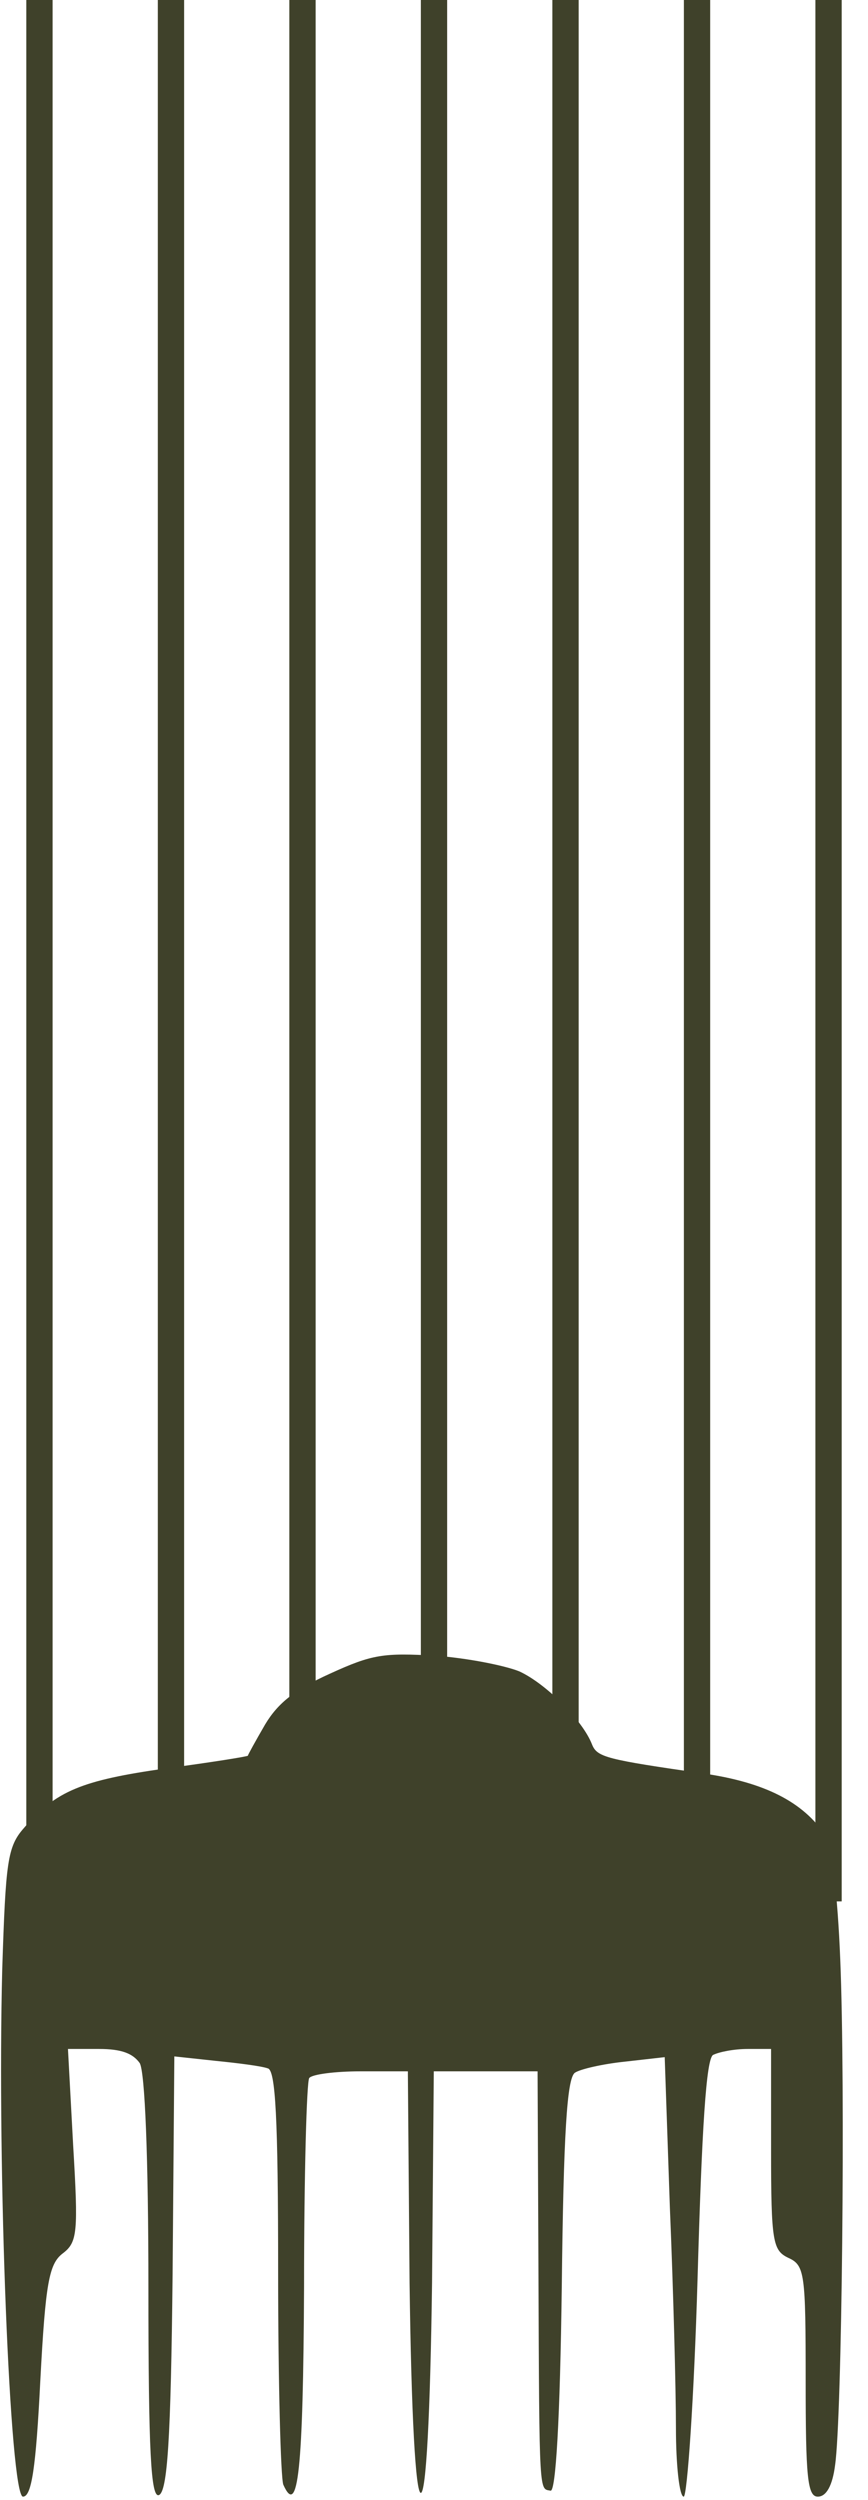
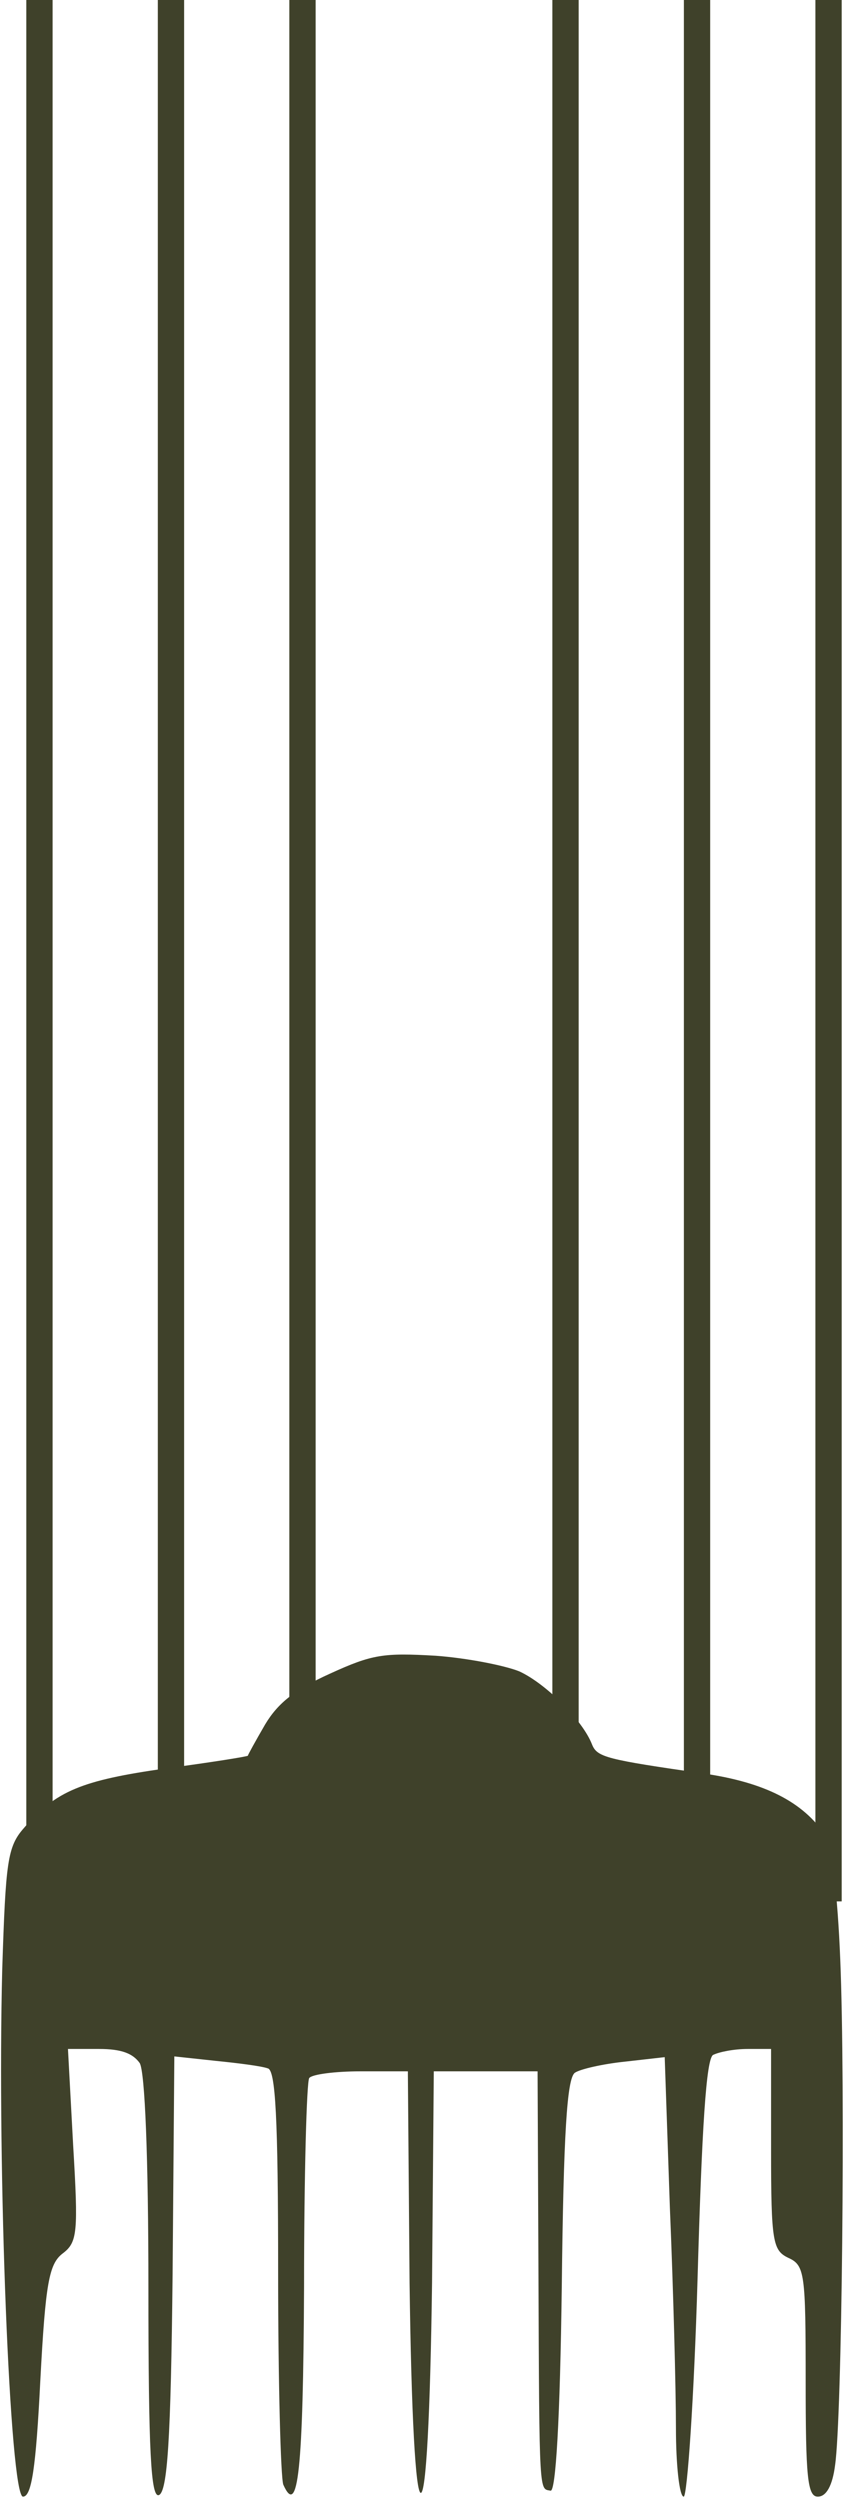
<svg xmlns="http://www.w3.org/2000/svg" width="33" height="95" viewBox="0 0 33 95" fill="none">
  <path d="M31.945 74.458C31.847 71.991 31.617 70.091 31.387 69.751C30.532 68.475 29.085 67.738 26.783 67.398C23.035 66.859 22.706 66.774 22.509 66.292C22.147 65.356 20.733 63.967 19.747 63.514C19.188 63.287 17.741 63.003 16.558 62.918C14.585 62.805 14.158 62.861 12.546 63.599C11.231 64.194 10.574 64.704 10.081 65.527C9.719 66.15 9.423 66.689 9.423 66.717C9.423 66.746 8.009 66.973 6.299 67.2C3.11 67.653 2.124 68.05 0.907 69.468C0.282 70.177 0.217 70.744 0.085 74.827C-0.112 82.482 0.381 94.873 0.874 94.873C1.203 94.873 1.367 93.767 1.532 90.478C1.729 86.764 1.861 86.026 2.387 85.629C2.946 85.204 2.978 84.835 2.781 81.518L2.584 77.861L3.768 77.861C4.622 77.861 5.05 78.031 5.313 78.399C5.51 78.74 5.642 81.972 5.642 86.934C5.642 93.2 5.74 94.901 6.036 94.816C6.365 94.703 6.497 92.718 6.562 86.423L6.628 78.144L8.206 78.314C9.061 78.399 9.949 78.513 10.179 78.598C10.475 78.654 10.574 80.469 10.574 86.338C10.574 90.535 10.672 94.164 10.771 94.419C11.33 95.667 11.527 93.909 11.56 86.877C11.56 82.652 11.659 79.08 11.757 78.966C11.856 78.825 12.744 78.711 13.697 78.711L15.506 78.711L15.571 86.735C15.637 91.811 15.802 94.731 15.999 94.731C16.196 94.731 16.36 91.811 16.426 86.735L16.492 78.711L18.465 78.711L20.438 78.711L20.471 86.31C20.503 94.958 20.503 94.561 20.931 94.646C21.128 94.703 21.293 91.952 21.358 86.905C21.424 81.093 21.555 78.995 21.852 78.768C22.049 78.626 22.936 78.428 23.759 78.343L25.271 78.172L25.468 83.9C25.6 87.047 25.698 90.818 25.698 92.264C25.698 93.682 25.83 94.873 25.994 94.873C26.126 94.873 26.389 91.13 26.52 86.594C26.685 80.838 26.849 78.229 27.112 78.087C27.342 77.974 27.901 77.861 28.427 77.861L29.315 77.861L29.315 81.688C29.315 85.204 29.381 85.516 29.973 85.8C30.598 86.083 30.63 86.395 30.63 90.478C30.63 94.107 30.696 94.873 31.091 94.873C31.419 94.873 31.65 94.448 31.748 93.682C32.011 91.896 32.143 79.25 31.945 74.458Z" fill="#3F412A" />
  <line x1="1.5" y1="72.253" x2="1.5" y2="2.8907e-08" stroke="#3F412A" />
  <line x1="6.5" y1="72.253" x2="6.5" y2="2.8907e-08" stroke="#3F412A" />
  <line x1="11.5" y1="72.253" x2="11.5" y2="2.8907e-08" stroke="#3F412A" />
-   <line x1="16.5" y1="72.253" x2="16.5" y2="2.8907e-08" stroke="#3F412A" />
  <line x1="21.5" y1="72.253" x2="21.5" y2="2.8907e-08" stroke="#3F412A" />
  <line x1="26.5" y1="72.253" x2="26.5" y2="2.8907e-08" stroke="#3F412A" />
  <line x1="31.5" y1="72.253" x2="31.5" y2="2.8907e-08" stroke="#3F412A" />
</svg>